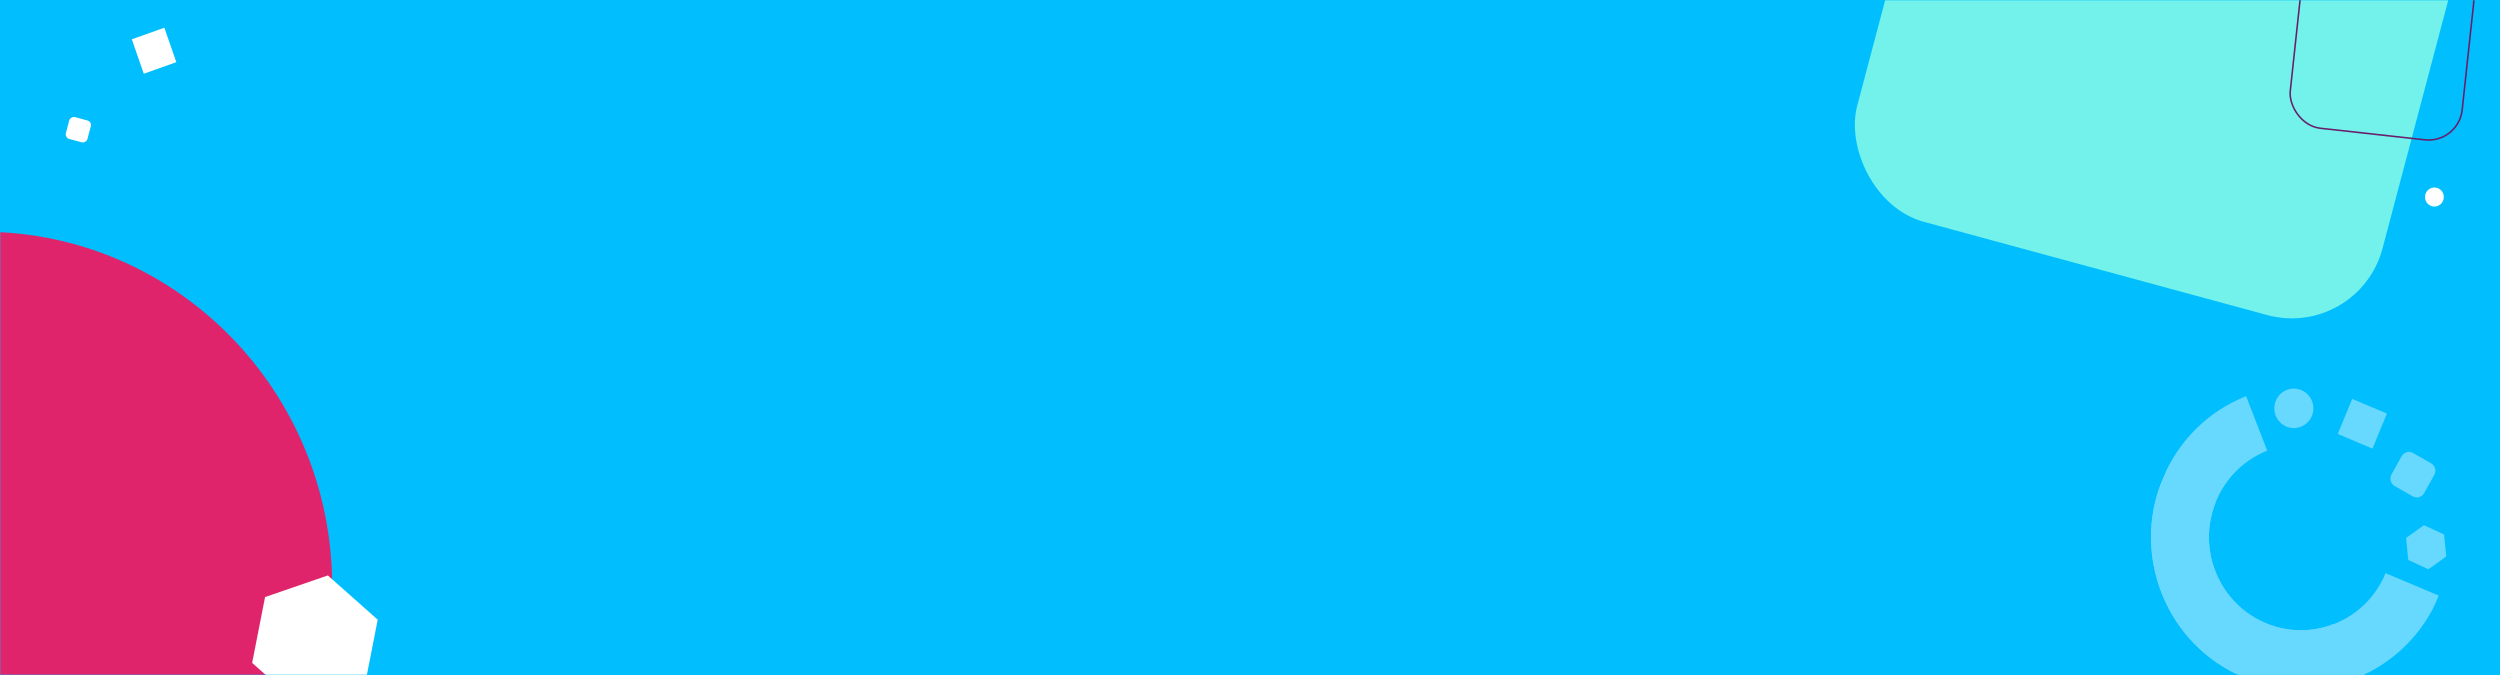
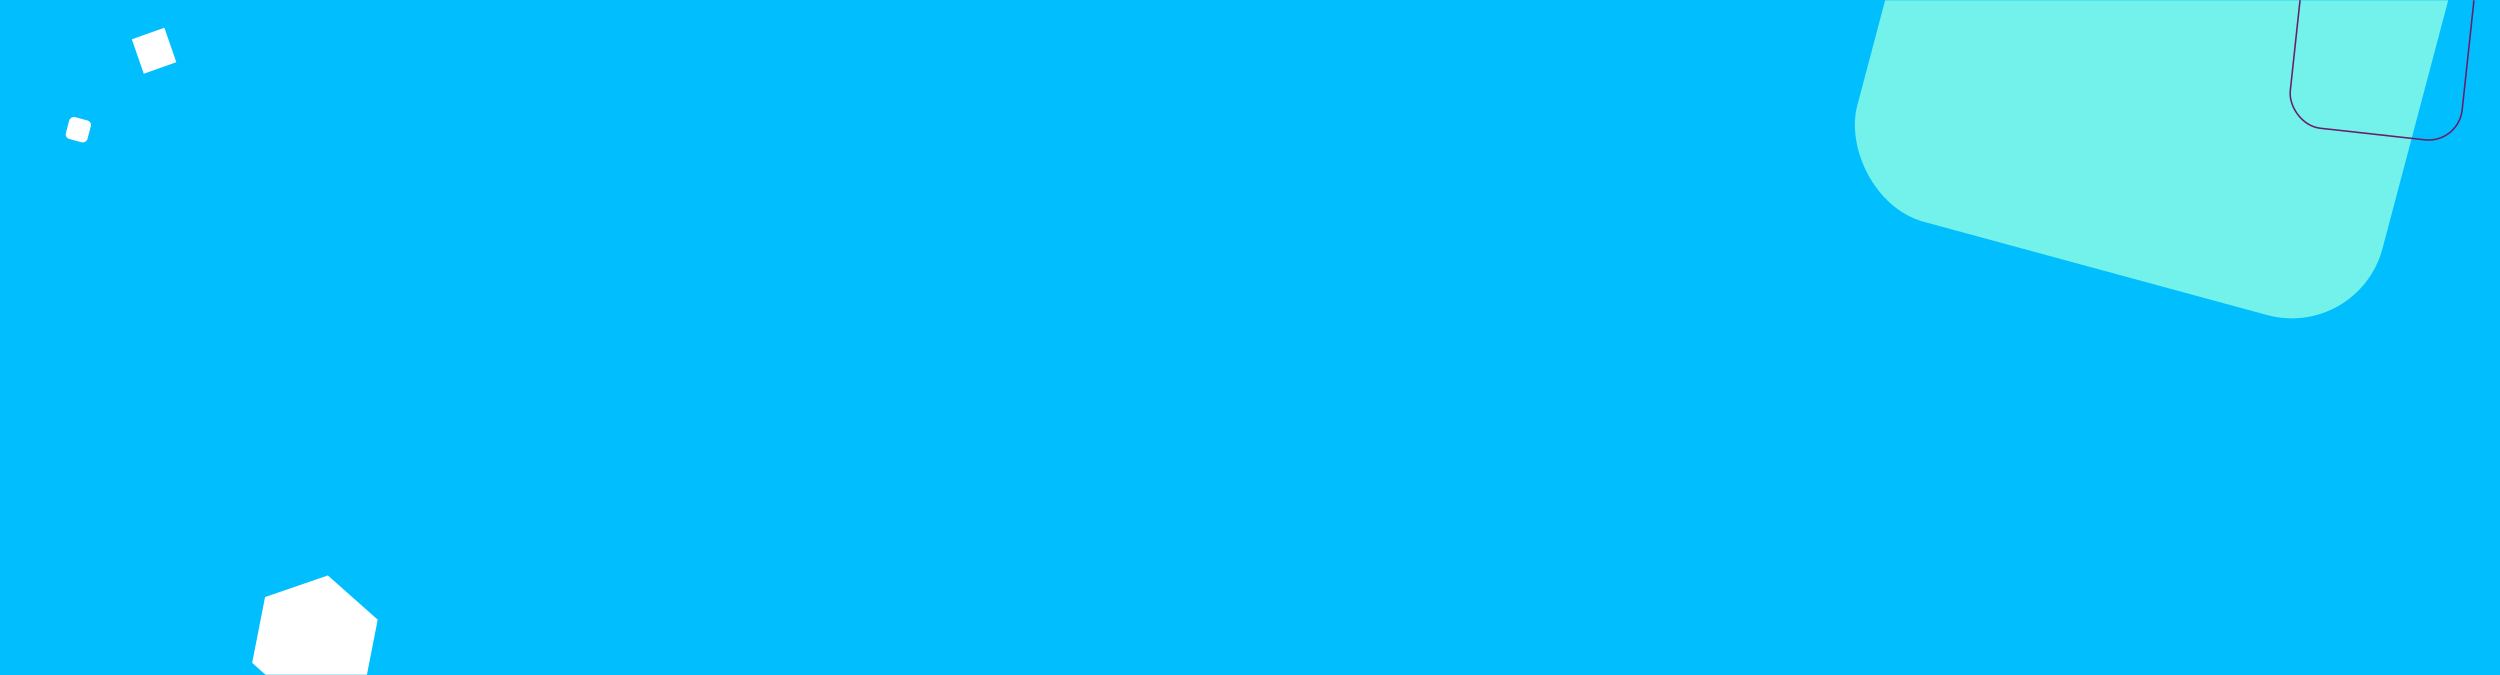
<svg xmlns="http://www.w3.org/2000/svg" width="1000" height="270" viewBox="0 0 1000 270" fill="none">
  <rect x="0" y="0" width="1000" height="270" fill="#333333" stroke="none" />
  <g clip-path="url(#clip0_13119_38804)">
    <rect width="1000" height="270" fill="white" />
    <rect width="1000" height="270" fill="#01BEFE" />
    <mask id="mask0_13119_38804" style="mask-type:alpha" maskUnits="userSpaceOnUse" x="0" y="0" width="995" height="270">
      <rect width="994.908" height="270" fill="#D9D9D9" />
    </mask>
    <g mask="url(#mask0_13119_38804)">
      <rect width="217.75" height="220.127" rx="37.812" transform="matrix(0.965 0.262 -0.256 0.967 789.557 -133.993)" fill="#72F2EB" />
-       <ellipse cx="-7.188" cy="234.512" rx="140.058" ry="141.826" fill="#E0246C" />
      <rect x="0.28" y="0.348" width="69.173" height="70.033" rx="13.549" transform="matrix(0.994 0.11 -0.107 0.994 921.915 -20.178)" stroke="#691E6B" stroke-width="0.63" />
      <rect width="9.039" height="8.942" rx="1.891" transform="matrix(-0.256 0.967 -0.965 -0.262 36.81 48.685)" fill="white" />
      <path d="M106.027 238.818L131.139 230.176L151.086 247.877L145.921 274.22L120.809 282.862L100.862 265.161L106.027 238.818Z" fill="white" />
      <rect width="13.813" height="14.583" transform="matrix(0.942 -0.335 0.328 0.945 52.73 15.712)" fill="white" />
    </g>
    <g clip-path="url(#clip1_13119_38804)">
      <g opacity="0.4">
-         <path d="M886.12 228.426C878.71 209.307 888.031 187.746 906.896 180.272L898.445 158.456C867.654 170.647 852.488 205.813 864.566 236.961C876.637 268.126 911.396 283.516 942.186 271.326L933.735 249.509C914.846 256.993 893.524 247.562 886.13 228.451" fill="white" />
        <path d="M906.189 249.234C887.465 241.33 878.606 219.568 886.402 200.627L865.016 191.6C852.302 222.485 866.751 257.98 897.284 270.867C927.816 283.755 962.884 269.162 975.597 238.276L954.228 229.256C946.431 248.197 924.93 257.144 906.206 249.241" fill="white" />
      </g>
      <path opacity="0.4" d="M977.624 213.78L969.572 210.073L962.416 215.182L963.312 223.997L971.365 227.704L978.503 222.588L977.624 213.78Z" fill="white" />
-       <path opacity="0.4" d="M954.78 165.403L940.88 159.535L935.092 173.596L948.992 179.464L954.78 165.403Z" fill="white" />
+       <path opacity="0.4" d="M954.78 165.403L940.88 159.535L935.092 173.596L948.992 179.464Z" fill="white" />
      <path opacity="0.4" d="M960.641 182.503L956.591 189.783C955.678 191.424 956.253 193.504 957.875 194.429L965.073 198.533C966.696 199.458 968.751 198.878 969.664 197.237L973.714 189.957C974.627 188.315 974.052 186.235 972.43 185.31L965.232 181.206C963.609 180.281 961.554 180.862 960.641 182.503Z" fill="white" />
      <path opacity="0.4" d="M910.332 160.292C908.669 164.332 910.563 168.949 914.539 170.628C918.516 172.306 923.095 170.401 924.751 166.378C926.407 162.356 924.52 157.721 920.544 156.042C916.567 154.364 911.988 156.269 910.332 160.292Z" fill="white" />
    </g>
-     <ellipse cx="973.762" cy="78.809" rx="3.762" ry="3.809" fill="white" />
  </g>
  <defs>
    <clipPath id="clip0_13119_38804">
      <rect width="1000" height="270" fill="white" />
    </clipPath>
    <clipPath id="clip1_13119_38804">
-       <rect width="120.01" height="119.509" fill="white" transform="matrix(0.921 0.389 -0.381 0.925 887.491 137)" />
-     </clipPath>
+       </clipPath>
  </defs>
</svg>